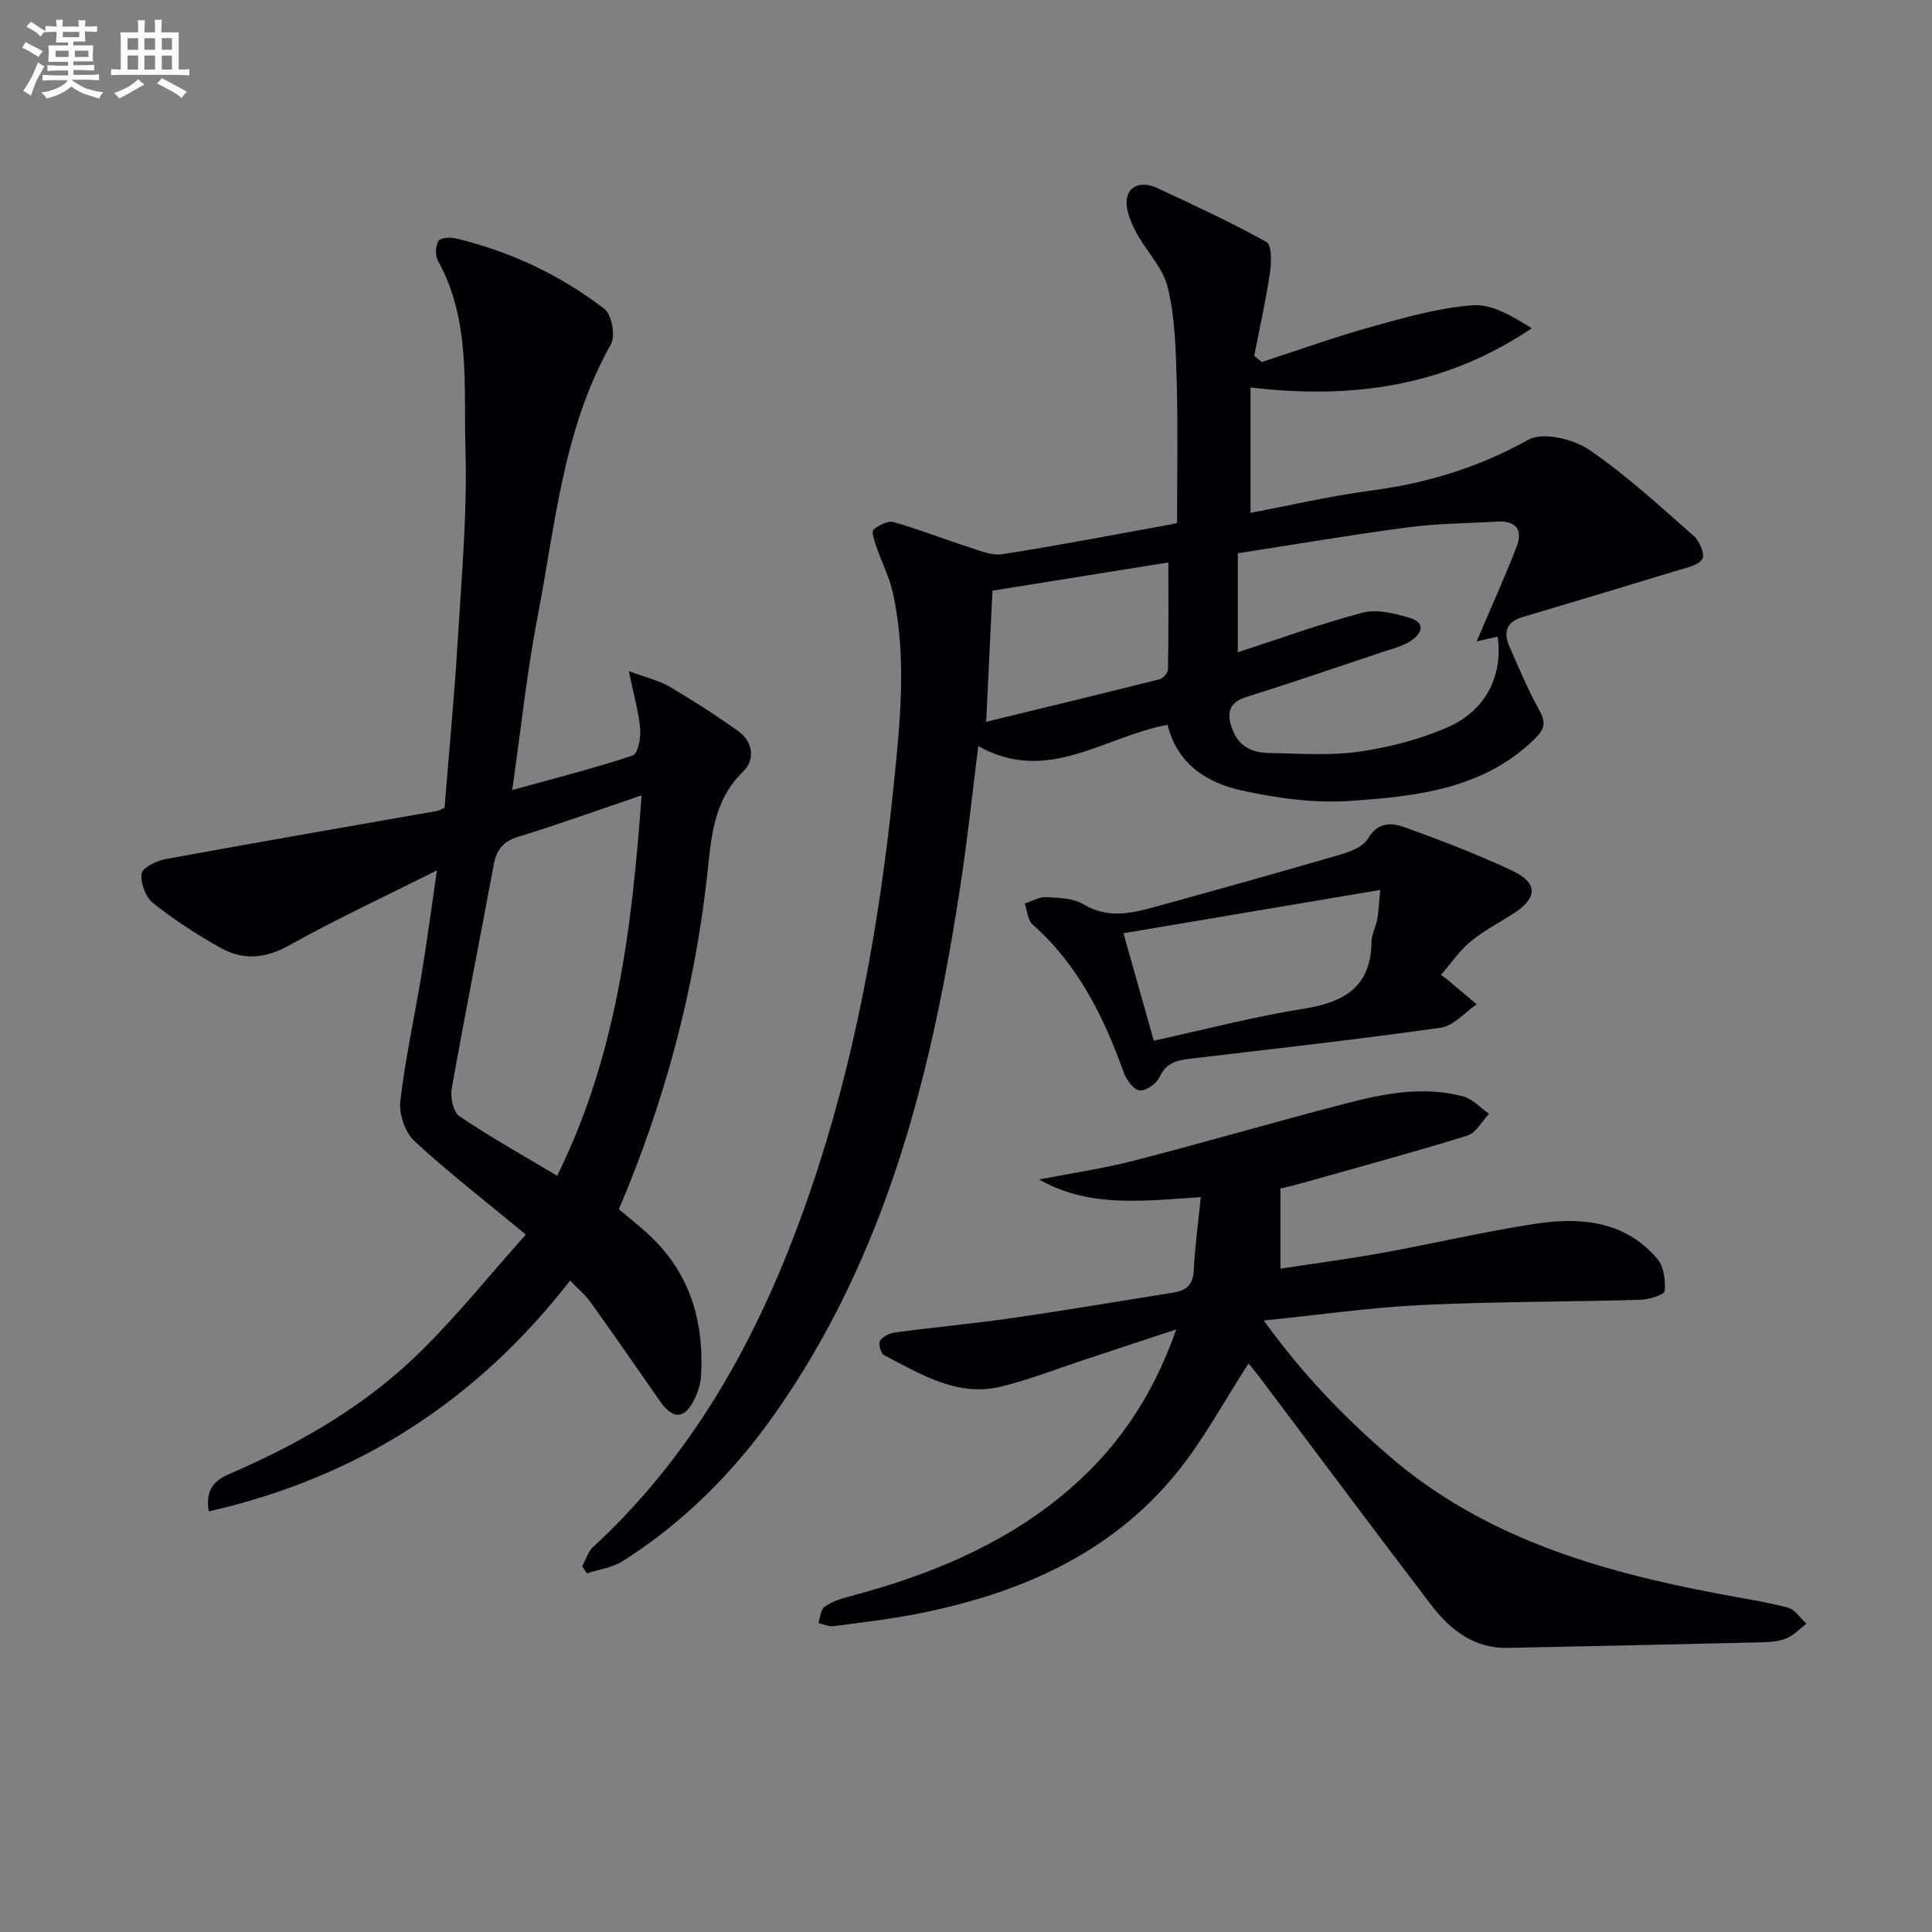
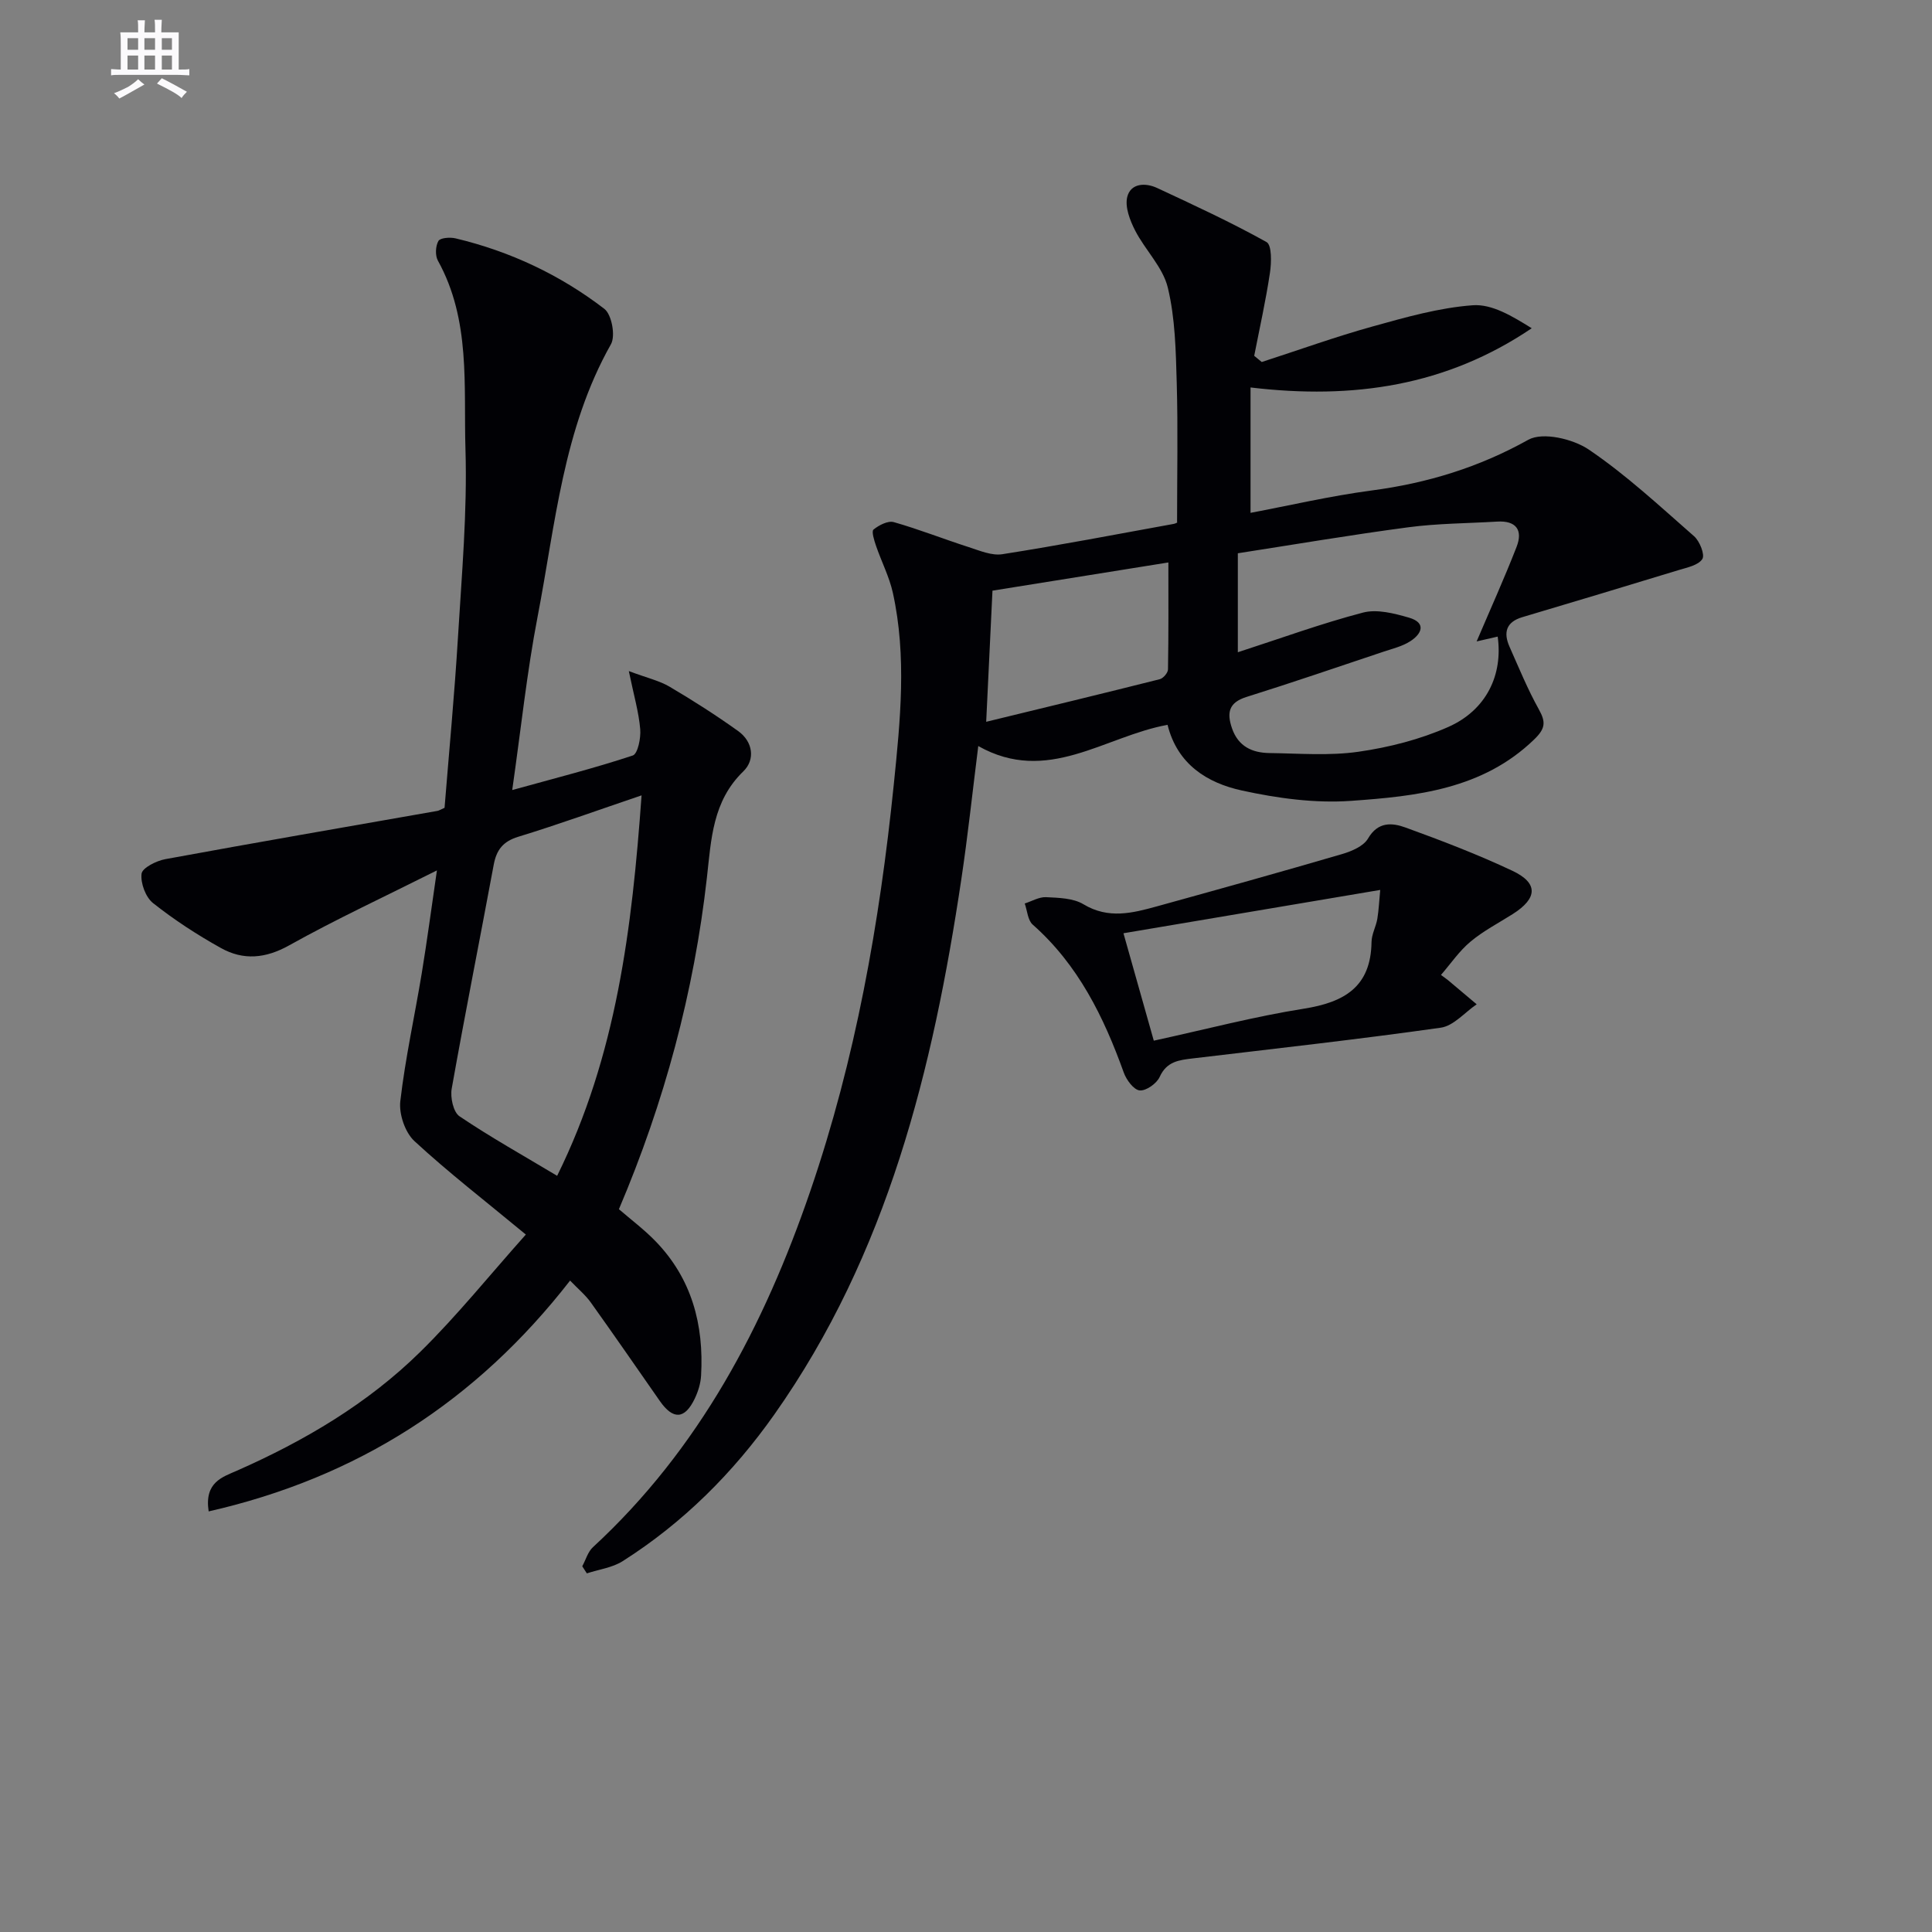
<svg xmlns="http://www.w3.org/2000/svg" enable-background="new 0 0 400 400" viewBox="0 0 400 400">
  <rect x="0" y="0" width="400" height="400" fill="#808080" stroke="none" />
  <g fill="#010105">
    <path d="m243.7 108.16c0-10 .2-19.45-.07-28.9-.19-6.6-.31-13.36-1.85-19.72-1.02-4.23-4.69-7.77-6.77-11.83-1.07-2.09-2.13-4.85-1.63-6.92.7-2.87 3.75-3.01 6.19-1.87 7.64 3.56 15.31 7.1 22.66 11.2 1.1.62 1.02 4.24.7 6.35-.86 5.77-2.14 11.47-3.26 17.2.52.43 1.04.85 1.56 1.28 7.66-2.48 15.24-5.22 22.99-7.37 6.8-1.89 13.73-3.87 20.71-4.38 3.99-.29 8.19 2.27 12.2 4.76-17.7 11.95-36.93 14.8-58.22 12.26v25.96c7.96-1.5 16.46-3.49 25.07-4.63 11.52-1.52 22.19-4.78 32.44-10.5 2.97-1.66 9.24-.19 12.51 2.02 7.77 5.26 14.73 11.75 21.82 17.96 1.16 1.02 2.27 3.83 1.7 4.71-.84 1.3-3.16 1.76-4.94 2.3-10.76 3.29-21.55 6.53-32.34 9.74-3.38 1.01-3.93 3.21-2.64 6.12 1.94 4.37 3.76 8.82 6.08 12.98 1.48 2.65 1.34 3.98-.99 6.23-10.68 10.32-24.37 11.74-37.92 12.7-7.47.53-15.25-.54-22.61-2.15-7.12-1.56-13.32-5.38-15.36-13.59-13.04 2.36-24.86 12.48-39.19 4.39-1.21 9.62-2.16 18.6-3.5 27.53-5.89 39.41-15.27 77.63-38.74 110.89-8.53 12.08-18.86 22.39-31.38 30.34-2.14 1.36-4.93 1.71-7.42 2.53-.32-.49-.64-.98-.95-1.47.73-1.34 1.16-2.99 2.22-3.96 22.02-20.31 35.45-45.87 45-73.74 9.36-27.3 14.35-55.51 17.28-84.17 1.35-13.27 2.71-26.48-.19-39.66-.74-3.34-2.37-6.48-3.49-9.75-.38-1.11-.97-2.99-.52-3.36 1.12-.91 2.99-1.88 4.2-1.54 5.24 1.49 10.33 3.51 15.53 5.18 2.26.73 4.77 1.81 6.96 1.46 11.8-1.85 23.54-4.1 35.29-6.24.65-.09 1.22-.5.87-.34zm12.58 6.39v20.49c8.92-2.89 17.31-5.96 25.91-8.21 2.9-.76 6.45.16 9.5 1.04 3.66 1.06 2.71 3.34.28 4.9-1.63 1.05-3.66 1.53-5.54 2.16-9.44 3.16-18.87 6.39-28.37 9.37-3.7 1.16-4.08 3.3-2.99 6.48 1.28 3.74 4.16 5.08 7.73 5.13 6.16.08 12.42.6 18.47-.27 6.33-.91 12.75-2.55 18.58-5.13 7.9-3.5 11.34-10.78 10.23-18.71-1.43.33-2.85.65-4.36 1 2.9-6.8 5.76-13.12 8.27-19.57 1.35-3.46-.07-5.48-4.02-5.24-6.14.37-12.33.37-18.41 1.18-12 1.59-23.93 3.62-35.28 5.38zm-52.1 34.89c12.34-3 24.15-5.85 35.94-8.82.72-.18 1.69-1.32 1.7-2.03.13-7.21.08-14.43.08-22.14-12.67 2.03-24.53 3.93-36.42 5.84-.44 9.08-.85 17.63-1.3 27.15z" />
    <path d="m118.03 265.13c-19.43 24.99-44.03 40.79-74.83 47.79-.93-6.06 2.87-7.11 5.87-8.44 13.97-6.17 27.03-13.86 37.93-24.58 7.64-7.51 14.38-15.91 21.87-24.3-8.42-6.97-16.04-12.85-23.08-19.36-1.93-1.79-3.22-5.6-2.91-8.26 1.03-8.88 2.98-17.64 4.44-26.48 1.1-6.69 1.99-13.41 3.14-21.29-10.84 5.44-20.91 10.11-30.58 15.51-4.92 2.75-9.5 3.14-14.12.57-4.91-2.73-9.67-5.83-14.07-9.31-1.54-1.22-2.62-4.14-2.38-6.09.15-1.21 3.06-2.67 4.91-3.01 18.76-3.45 37.55-6.69 56.33-9.99.31-.05.59-.25 1.49-.64.93-11.58 2.06-23.46 2.78-35.36.78-12.94 1.94-25.93 1.55-38.86-.4-13.13 1.12-26.74-5.7-39.05-.6-1.08-.51-3.02.1-4.09.37-.66 2.41-.81 3.55-.54 11.29 2.69 21.65 7.56 30.81 14.6 1.52 1.17 2.34 5.59 1.36 7.32-9.91 17.55-11.5 37.29-15.19 56.43-2.22 11.5-3.43 23.19-5.25 35.87 8.89-2.46 17.01-4.52 24.95-7.15 1.05-.35 1.71-3.62 1.55-5.46-.3-3.52-1.32-6.99-2.36-12.02 3.81 1.43 6.34 1.99 8.45 3.24 4.85 2.86 9.61 5.9 14.19 9.18 3.08 2.21 3.56 5.93 1.07 8.34-6.39 6.18-6.65 14.09-7.54 21.98-2.67 23.74-8.82 46.57-18.22 68.67 2.55 2.2 5.21 4.2 7.51 6.56 7.57 7.76 10.11 17.35 9.5 27.91-.09 1.62-.62 3.3-1.32 4.77-2.06 4.29-4.48 4.4-7.22.47-4.75-6.81-9.47-13.65-14.3-20.41-1.12-1.56-2.65-2.82-4.28-4.52zm14.8-100.46c-8.97 3.04-17.19 6.02-25.55 8.58-3.16.97-4.49 2.73-5.06 5.78-2.87 15.46-5.95 30.89-8.7 46.37-.32 1.81.33 4.86 1.62 5.72 6.4 4.32 13.17 8.1 20.21 12.32 12.31-24.89 15.51-51.32 17.48-78.77z" />
-     <path d="m243.53 275.24c-6.97 2.3-12.88 4.26-18.8 6.21-5.81 1.91-11.54 4.18-17.47 5.63-9.09 2.22-16.61-2.6-24.2-6.49-.68-.35-1.26-2.36-.88-2.96.58-.9 1.99-1.61 3.13-1.76 8.06-1.07 16.17-1.82 24.22-2.98 11.17-1.61 22.31-3.51 33.46-5.28 2.58-.41 4.01-1.6 4.16-4.53.24-4.88.91-9.74 1.46-15.22-11.92.76-23.01 2.27-33.49-3.66 6.52-1.27 13.13-2.23 19.56-3.88 14.61-3.76 29.09-7.99 43.69-11.79 8.06-2.1 16.29-3.76 24.6-1.52 1.95.53 3.56 2.36 5.32 3.59-1.48 1.55-2.7 3.96-4.5 4.52-11.54 3.56-23.21 6.73-34.84 10-1.58.44-3.19.79-3.85.95v16.59c6.56-1.01 13.86-1.96 21.09-3.27 10.6-1.91 21.11-4.41 31.75-6.03 9.31-1.41 18.47-.6 25.16 7.23 1.36 1.6 1.76 4.49 1.56 6.69-.07.78-3.22 1.78-4.98 1.83-15.14.43-30.3.36-45.42 1.08-10.54.51-21.03 2.03-32.61 3.21 8.02 11.09 16.48 19.85 25.8 27.91 19.61 16.98 43.35 23.9 68.07 28.61 4.88.93 9.82 1.66 14.62 2.91 1.48.38 2.59 2.17 3.87 3.32-1.33 1.03-2.53 2.34-4.02 3-1.47.64-3.22.82-4.86.86-17.64.43-35.28.8-52.92 1.17-7.04.15-11.97-3.75-15.91-8.91-12.01-15.73-23.84-31.61-35.74-47.42-.77-1.02-1.61-1.99-2.07-2.55-5.01 7.72-9.31 15.82-14.99 22.78-13.7 16.76-32.5 24.83-53.22 28.97-5.85 1.17-11.79 1.85-17.71 2.63-1 .13-2.09-.41-3.13-.64.39-1.15.45-2.76 1.26-3.35 1.41-1.04 3.22-1.64 4.95-2.1 16.06-4.25 31.27-10.31 44.25-20.98 10.79-8.86 18.55-19.86 23.63-34.37z" />
    <path d="m298.34 201.85c.98.73 1.25.91 1.5 1.12 1.97 1.65 3.93 3.31 5.89 4.96-2.46 1.67-4.77 4.46-7.42 4.84-17.07 2.42-34.21 4.32-51.33 6.36-2.84.34-5.42.6-6.88 3.83-.62 1.37-2.8 2.92-4.14 2.8-1.22-.11-2.75-2.17-3.29-3.68-4.15-11.55-9.44-22.33-18.86-30.65-1.03-.91-1.12-2.88-1.65-4.37 1.47-.47 2.97-1.38 4.42-1.31 2.62.13 5.62.19 7.74 1.47 5.18 3.12 10.17 1.82 15.25.42 12.78-3.53 25.56-7.09 38.28-10.81 1.98-.58 4.46-1.63 5.39-3.23 2.07-3.56 5.03-3.26 7.76-2.27 7.47 2.71 14.93 5.57 22.11 8.95 5.42 2.55 5.24 5.7.08 8.97-2.94 1.86-6.09 3.49-8.74 5.71-2.31 1.92-4.07 4.53-6.11 6.89zm-12.58-17.6c-18.38 3.1-35.53 6-53.16 8.97 2.32 8.21 4.32 15.3 6.28 22.24 10.72-2.33 20.8-5 31.06-6.62 8.38-1.33 13.89-4.5 14.02-13.81.02-1.6.92-3.17 1.2-4.79.3-1.83.38-3.69.6-5.99z" />
  </g>
-   <path d="m6.8 9.5c.6.3 1.3.7 2.1 1.1-.4.4-.7.8-.9 1.2-.7-.4-1.3-.8-1.8-1.1s-1.1-.6-1.6-.8c.2-.4.5-.8.7-1.2.4.2.8.5 1.5.8zm.9 6.9c-.3.6-.5 1.1-.7 1.7s-.4 1.1-.6 1.7c-.6-.4-1.1-.7-1.6-1 .7-1 1.2-1.8 1.5-2.4.3-.5.6-1.1.8-1.7.3-.6.5-1.2.8-1.8.3.3.8.6 1.3.8-.7 1.3-1.2 2.2-1.5 2.7zm.1-11c.4.3 1 .7 1.7 1.1-.5.2-.8.6-1.1 1.1-.5-.6-1-1-1.4-1.2s-.9-.6-1.5-.8c.2-.4.5-.7.9-1.1.5.3.9.6 1.4.9zm10.5 13c1 .4 2 .6 3.1.7-.4.4-.7.8-.8 1.3-.9-.2-1.9-.6-3-.9-1-.4-2-.9-2.8-1.6-.5.4-1.1.9-1.9 1.3s-1.9.9-3.3 1.2c-.1-.3-.5-.8-1.1-1.3 1 0 2.1-.3 3.2-.8 1.2-.5 1.9-1 2.3-1.7h-3.2c-.4 0-1 0-2 .1v-1.2c1 0 1.7.1 2 .1h3.3v-1h-2.3c-.2 0-.9 0-2 .1v-1.2c1.2 0 1.9.1 2 .1h2.3v-.8h-4.1c0-.7.1-1.2.1-1.6 0-.5 0-1.1-.1-1.8h4.1v-.6h-2.5c0-.6.1-1.1.1-1.6v-.6h-.5c-.4 0-1 0-1.8.1v-1.3c1.2 0 1.9.1 2.1.1h.2c0-.3 0-.8-.1-1.4h1.4c0 .6-.1 1-.1 1.4h3.4c0-.4 0-.8-.1-1.3h1.5c0 .4-.1.9-.1 1.3.7 0 1.5 0 2.5-.1v1.2c-1 0-1.8-.1-2.5-.1v.6c0 .3 0 .8.1 1.5h-2.5v.8h4.1c0 .7-.1 1.3-.1 1.8s0 1 .1 1.5h-4.1v.8h1.4c.8 0 1.8 0 2.9-.1v1.2c-1 0-1.9-.1-2.8-.1h-1.5v1h3.2c.3 0 1 0 2.1-.1v1.2c-1.1 0-1.8-.1-2.1-.1h-3.4l-.1.1c1.4 1 2.4 1.5 3.4 1.9zm-4.1-6.6v-1.3h-2.7v1.3zm2.2-4.1v-1.1h-3.4v1.1zm1.9 4.1v-1.3h-2.8v1.3z" fill="#fbfafc" />
  <path d="m37 6.7v2.3 5.4c1 0 1.8 0 2.2-.1v1.3c-.6 0-1.5-.1-2.5-.1h-11.9c-.7 0-1.3 0-1.8.1v-1.3c.5 0 1.1.1 2 .1v-5.2c0-1 0-1.8-.1-2.5h3.7c0-1.3 0-2.1-.1-2.5h1.5c0 .4-.1 1.3-.1 2.5h2.2c0-1.2 0-2.1-.1-2.6h1.5c0 .4-.1 1.3-.1 2.6zm-12.3 13.7c-.3-.4-.7-.8-1.1-1.1 1.1-.4 2.1-.9 2.9-1.3.8-.5 1.5-1 2.1-1.6.4.4.9.8 1.3 1.1-2.5 1.4-4.2 2.4-5.2 2.9zm3.9-10.1v-2.4h-2.2v2.4zm0 4.1v-2.9h-2.2v2.9zm3.5-4.1v-2.4h-2.2v2.4zm0 4.1v-2.9h-2.2v2.9zm.4 2.9 1-1.1c.6.3 1.4.7 2.5 1.3s2 1.1 2.7 1.5c-.4.4-.8.8-1.1 1.3-.8-.8-2.5-1.7-5.1-3zm3.1-7v-2.4h-2.1v2.4zm0 4.1v-2.9h-2.1v2.9z" fill="#fbfafc" />
</svg>